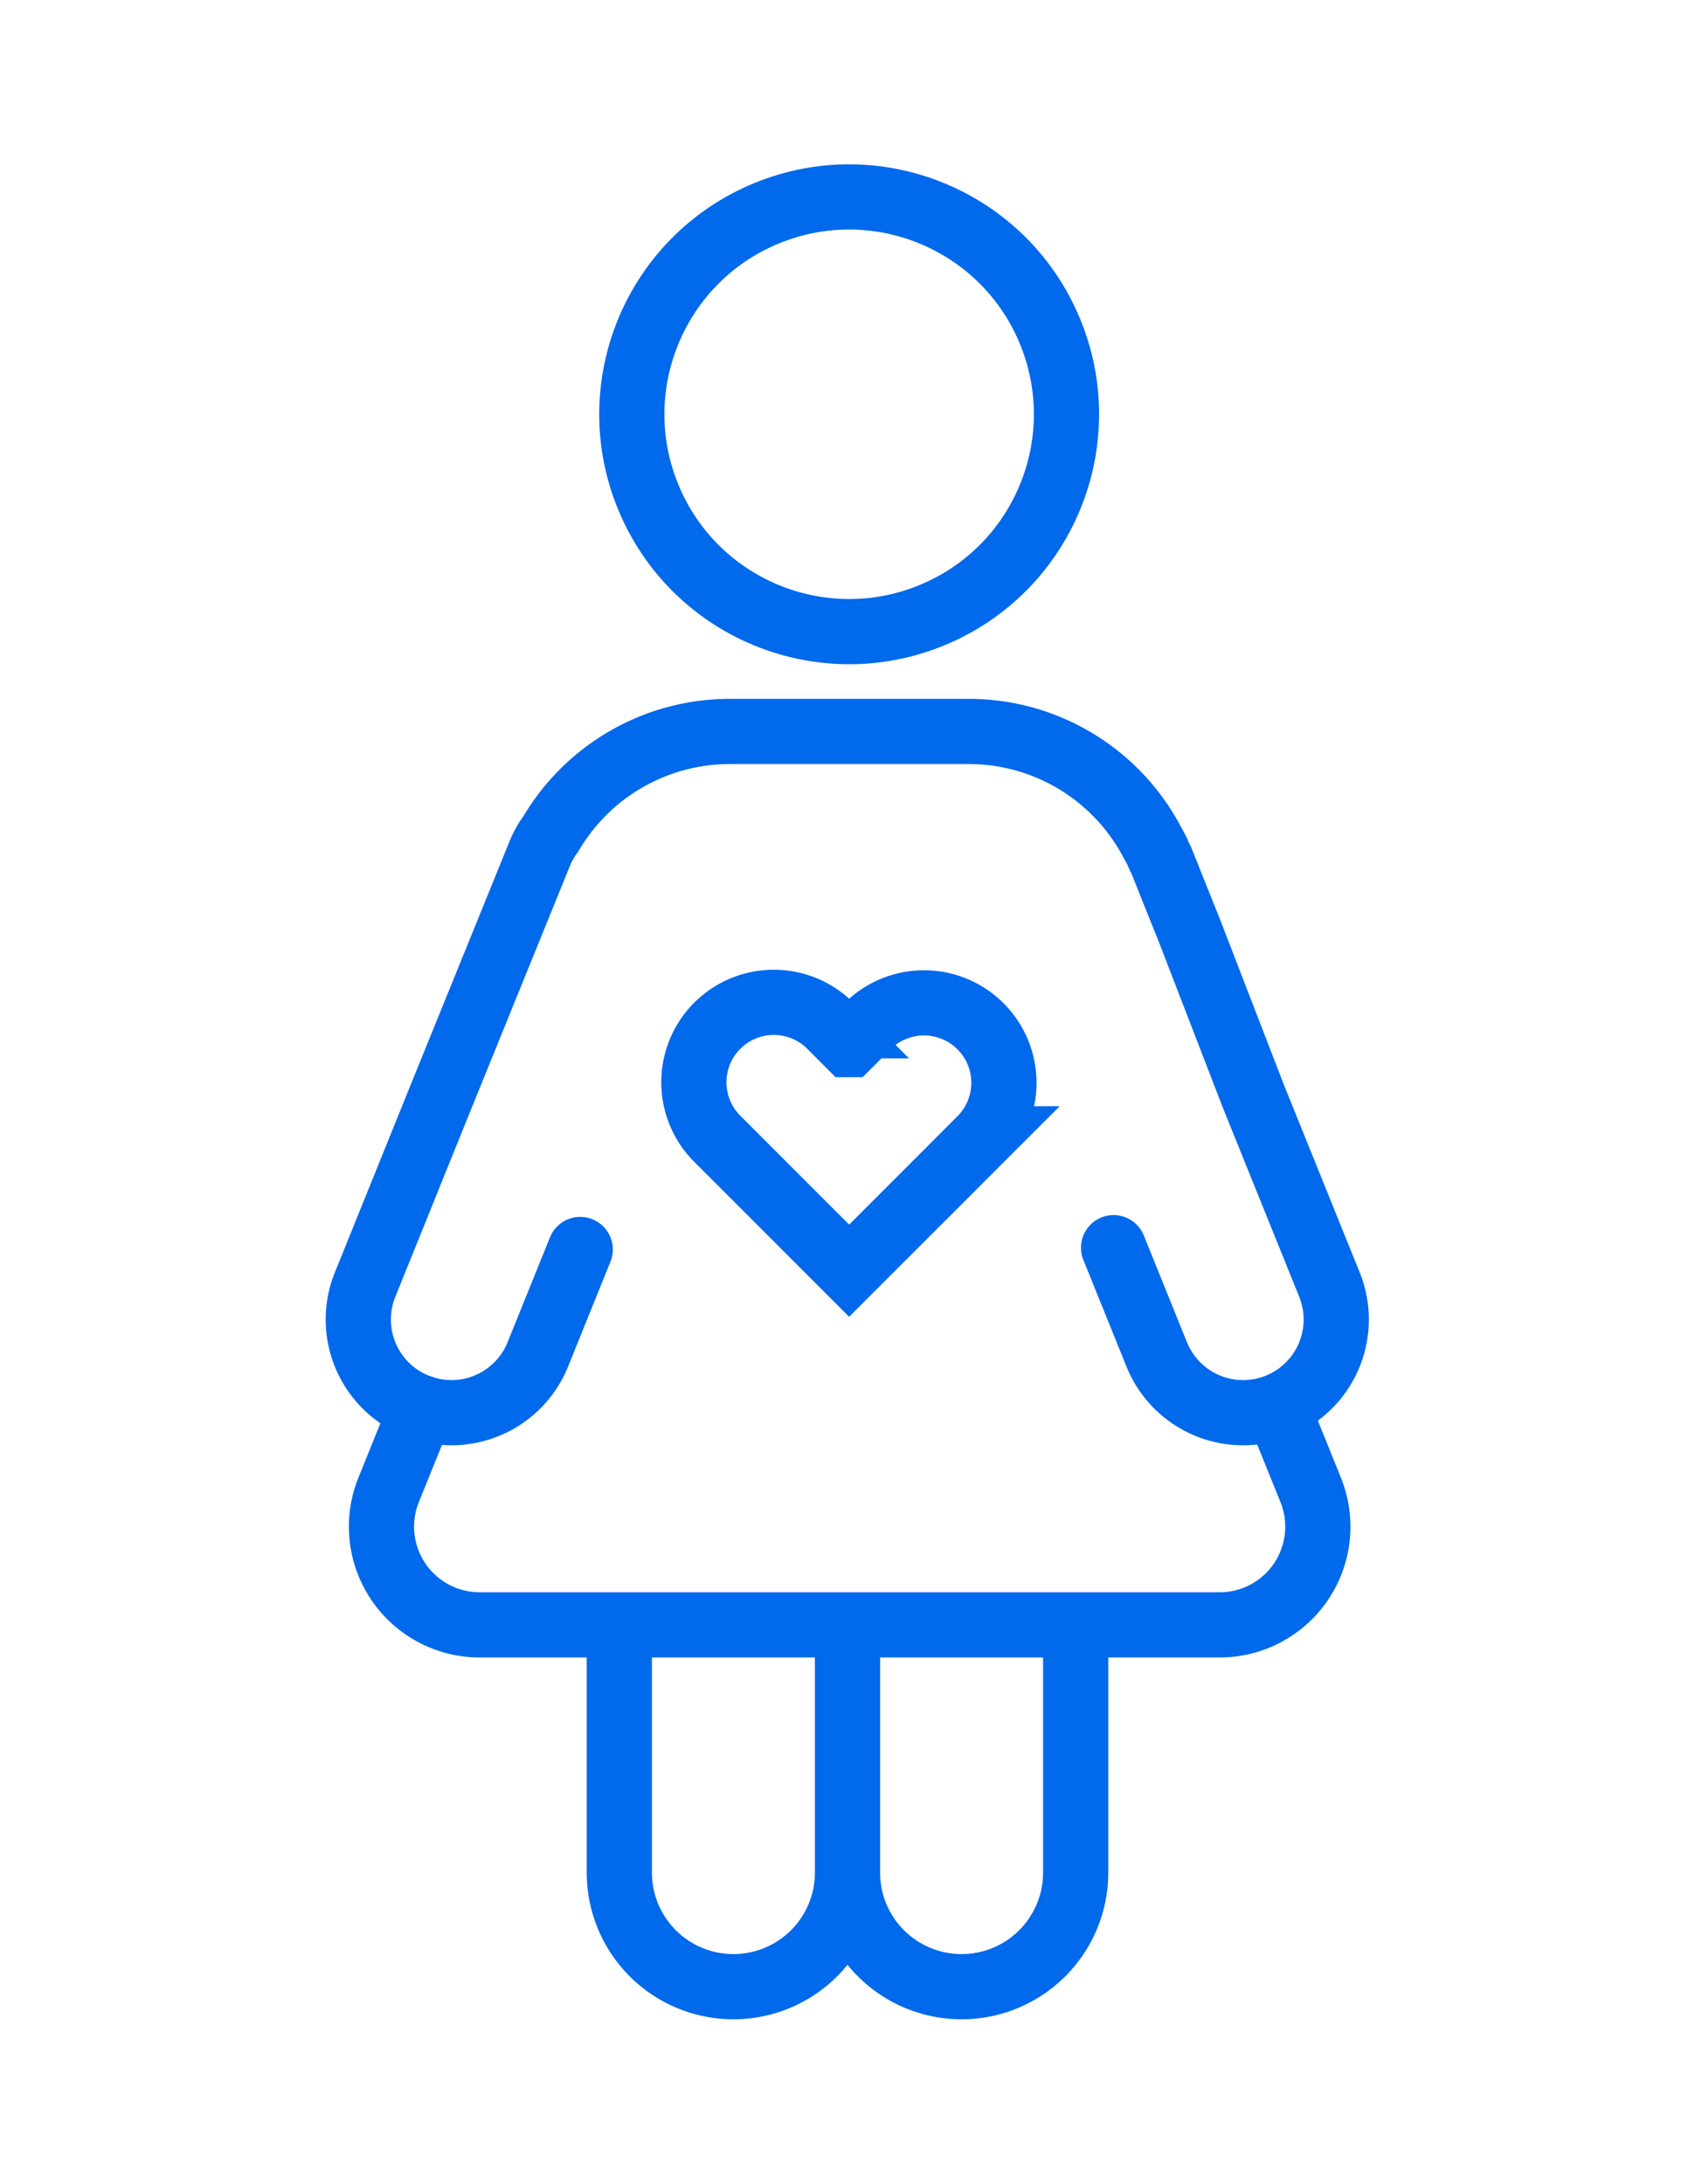
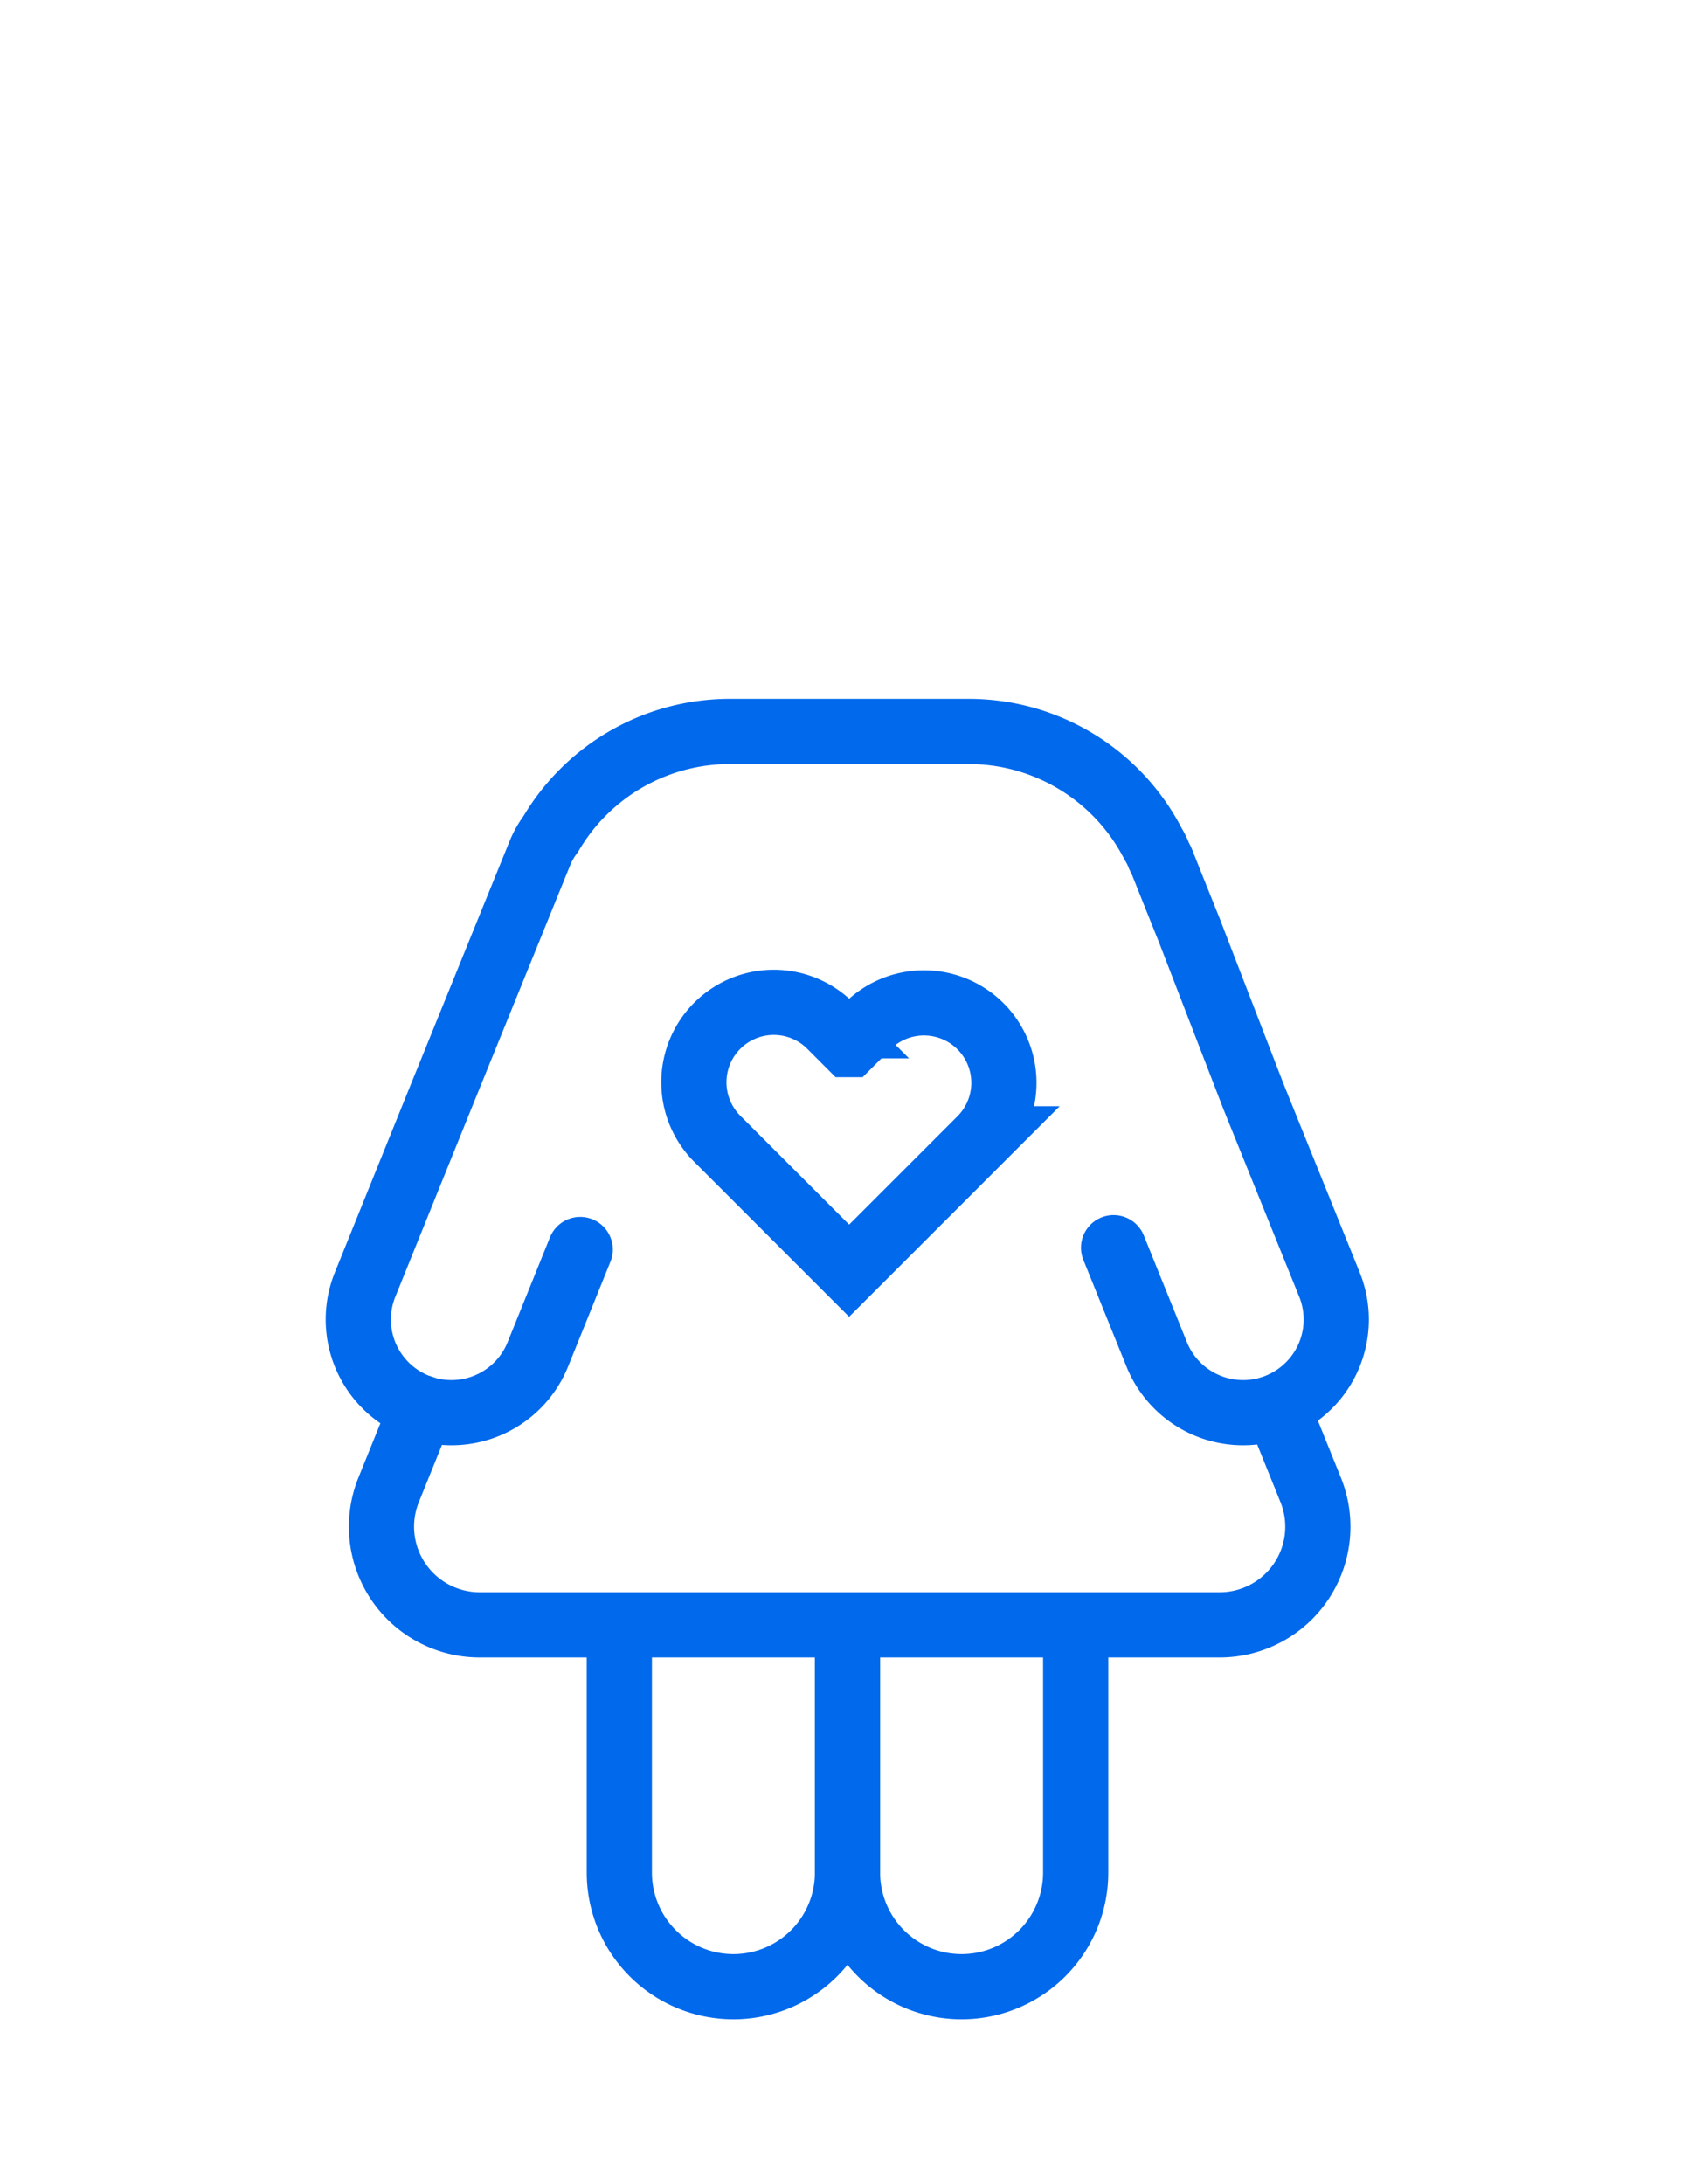
<svg xmlns="http://www.w3.org/2000/svg" width="52" height="67" viewBox="0 0 52 67">
  <g id="Мониторинг_беременных" data-name="Мониторинг беременных" transform="translate(-419 -1249)">
    <g id="Сгруппировать_10201" data-name="Сгруппировать 10201">
      <rect id="Прямоугольник_12679" data-name="Прямоугольник 12679" width="52" height="67" transform="translate(419 1249)" fill="#00e8ff" opacity="0" />
      <g id="Сгруппировать_10269" data-name="Сгруппировать 10269" transform="translate(-199 -665.056)">
        <g id="Сгруппировать_10266" data-name="Сгруппировать 10266">
-           <circle id="Эллипс_7129" data-name="Эллипс 7129" cx="6.666" cy="6.666" r="6.666" transform="translate(635.341 1923.157) rotate(-22.5)" fill="none" stroke="#0069ec" stroke-linecap="round" stroke-miterlimit="10" stroke-width="2" />
          <path id="Контур_15962" data-name="Контур 15962" d="M630.941,1957.24l-1.018,2.519a3.013,3.013,0,0,0,2.793,4.142h22.7a3.012,3.012,0,0,0,2.793-4.142l-1.021-2.528" fill="none" stroke="#0069ec" stroke-linecap="round" stroke-miterlimit="10" stroke-width="2" />
          <path id="Контур_15963" data-name="Контур 15963" d="M635.8,1952.386l-1.3,3.218a2.857,2.857,0,0,1-5.3-2.14l2.291-5.67,3.075-7.573a2.753,2.753,0,0,1,.335-.588,6.37,6.37,0,0,1,5.489-3.139h7.342a6.36,6.36,0,0,1,5.64,3.444,2.729,2.729,0,0,1,.149.283l.04.1c.024.054.056.1.079.158,0,0,.334.843.84,2.1l1.976,5.117,2.33,5.768a2.857,2.857,0,0,1-5.3,2.14l-1.323-3.274" fill="none" stroke="#0069ec" stroke-linecap="round" stroke-miterlimit="10" stroke-width="2" />
          <path id="Контур_15964" data-name="Контур 15964" d="M644.05,1946.1l-.577-.578a2.452,2.452,0,0,0-3.468,3.468l.578.578.308.308,3.159,3.16,3.121-3.12.347-.348.578-.578a2.452,2.452,0,0,0-3.467-3.468l-.579.578Z" fill="none" stroke="#0069ec" stroke-linecap="round" stroke-miterlimit="10" stroke-width="2" />
        </g>
        <path id="Контур_15965" data-name="Контур 15965" d="M637,1964v7.5a3.5,3.5,0,0,0,7,0V1964" fill="none" stroke="#0069ec" stroke-linecap="round" stroke-miterlimit="10" stroke-width="2" />
        <path id="Контур_15966" data-name="Контур 15966" d="M644,1964v7.5a3.5,3.5,0,0,0,7,0V1964" fill="none" stroke="#0069ec" stroke-linecap="round" stroke-miterlimit="10" stroke-width="2" />
      </g>
    </g>
  </g>
</svg>